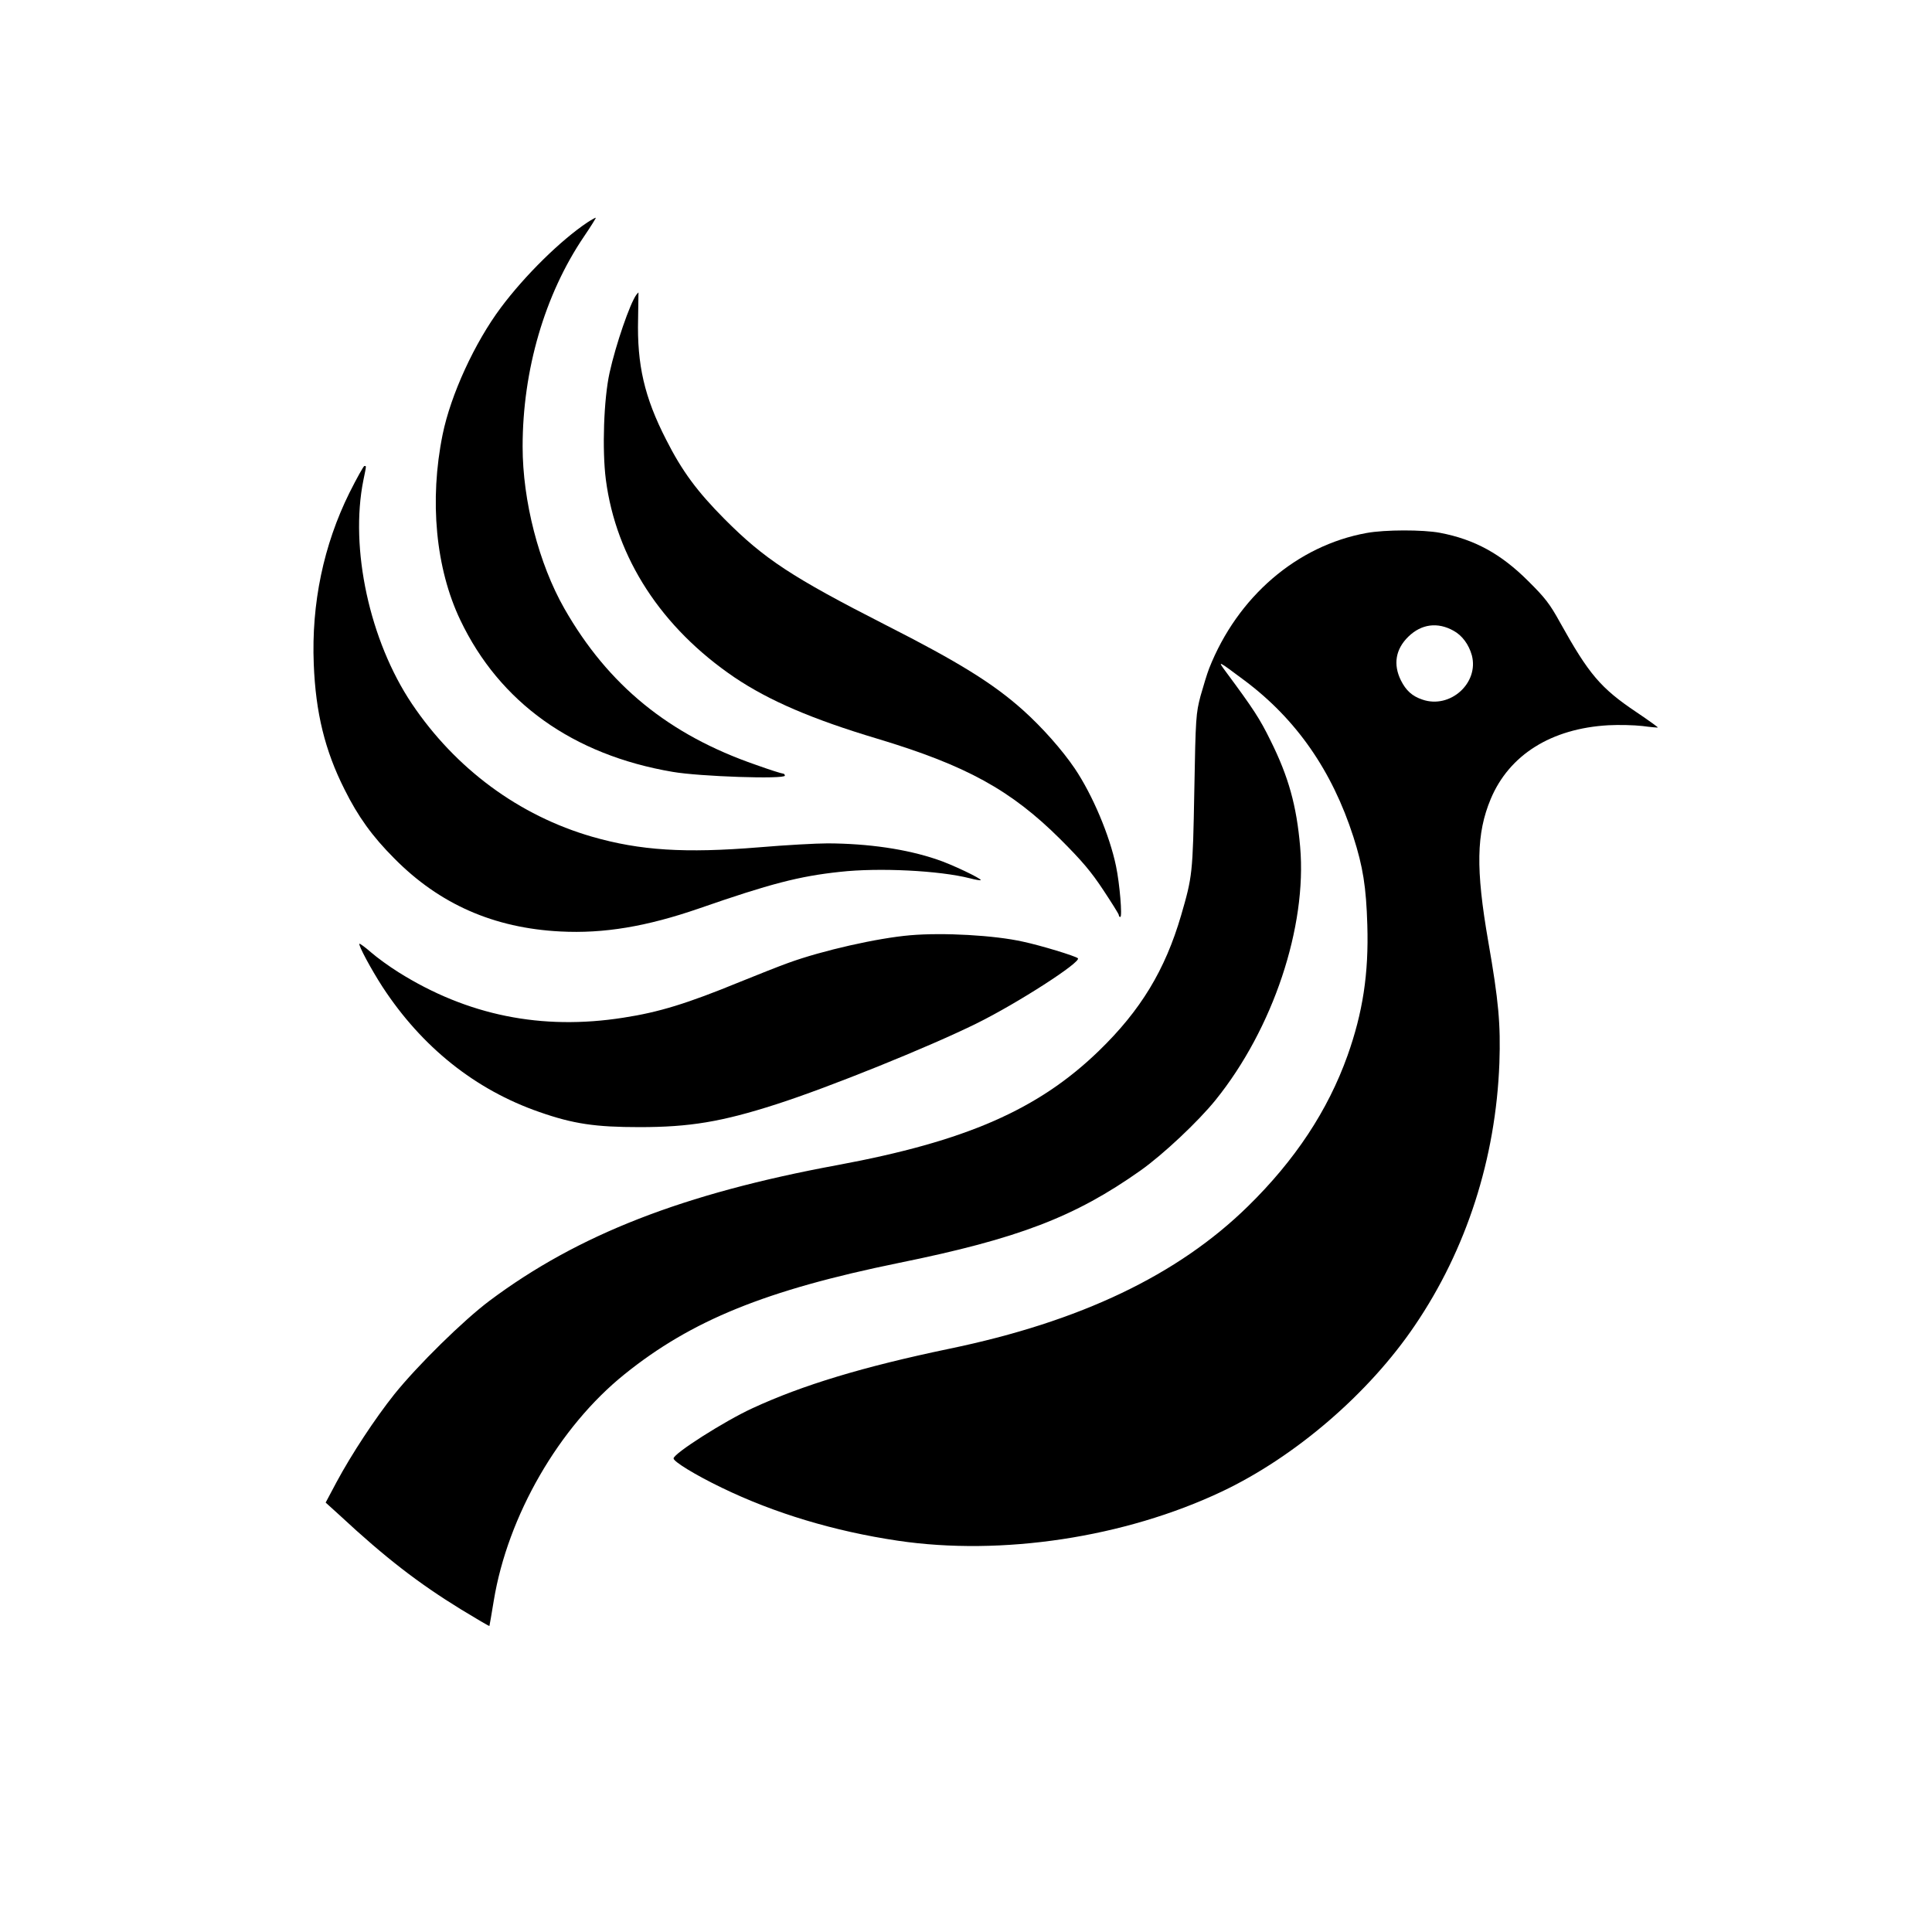
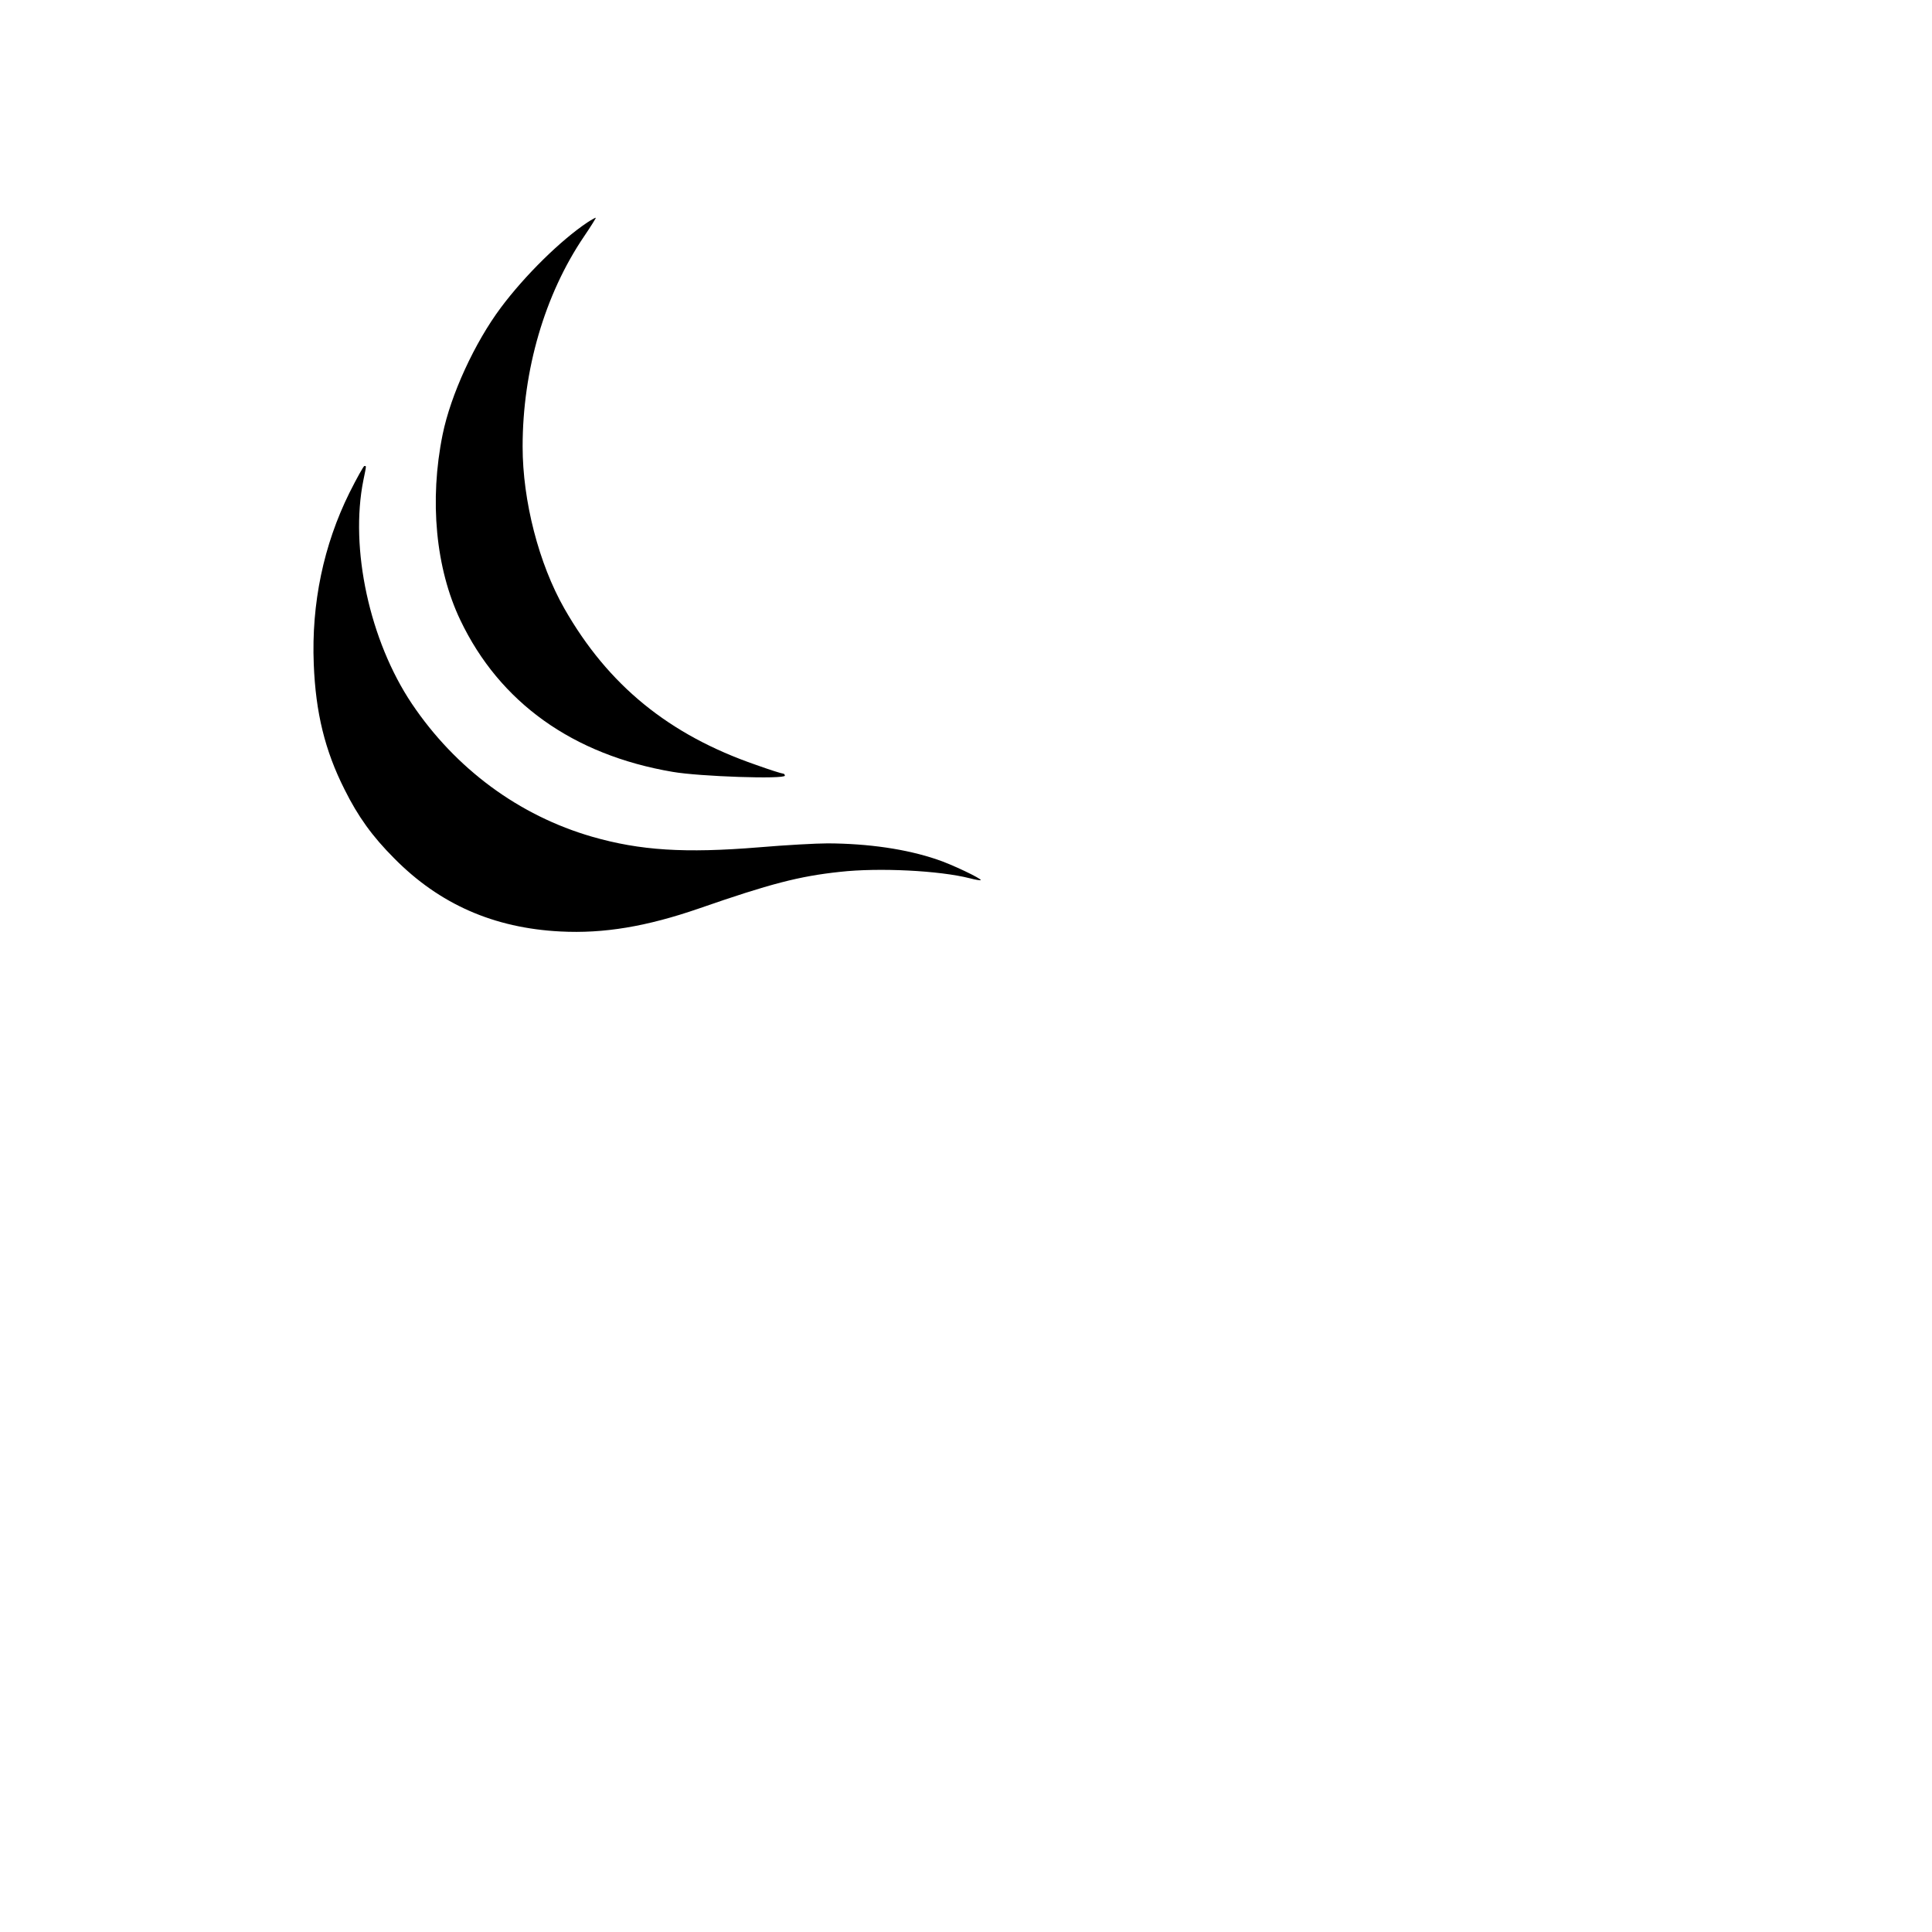
<svg xmlns="http://www.w3.org/2000/svg" version="1.0" width="1024pt" height="1024pt" viewBox="0 0 1024 1024" preserveAspectRatio="xMidYMid meet">
  <g transform="translate(0,1024) scale(0.1,-0.1)" fill="#000000" stroke="none">
    <path d="M3113 9061 c-142 -95 -331 -281 -458 -451 -139 -186 -266 -462 -309 -673 -71 -349 -37 -710 94 -984 208 -436 596 -714 1125 -804 144 -25 595 -40 595 -20 0 6 -5 11 -11 11 -6 0 -70 20 -142 46 -461 159 -784 422 -1016 829 -135 237 -221 570 -221 858 0 405 117 806 325 1113 36 53 64 98 63 100 -2 1 -22 -10 -45 -25z" />
-     <path d="M3373 8678 c-34 -46 -109 -264 -142 -413 -31 -140 -40 -409 -20 -566 54 -417 295 -787 683 -1050 183 -123 411 -221 755 -324 472 -142 709 -272 972 -534 115 -115 163 -172 227 -269 45 -68 82 -127 82 -132 0 -6 3 -10 8 -10 11 0 -3 175 -23 270 -34 163 -124 376 -218 516 -67 99 -174 220 -277 312 -156 139 -337 252 -725 449 -498 254 -644 350 -855 562 -145 146 -225 254 -309 420 -116 226 -155 398 -149 641 1 77 2 140 2 140 -1 0 -6 -6 -11 -12z" />
    <path d="M1852 7628 c-137 -277 -202 -586 -189 -908 10 -257 59 -458 163 -664 71 -143 147 -249 264 -366 239 -242 527 -369 880 -387 230 -12 457 26 735 122 377 131 531 171 747 194 206 23 527 7 688 -34 30 -8 56 -12 58 -10 7 7 -156 85 -233 110 -162 55 -363 84 -578 85 -60 0 -224 -9 -365 -21 -392 -32 -629 -17 -883 56 -388 112 -724 360 -956 705 -224 334 -330 823 -257 1185 17 83 16 75 5 75 -4 0 -40 -64 -79 -142z" />
-     <path d="M7243 7415 c-369 -67 -684 -338 -834 -717 -11 -28 -31 -94 -46 -147 -24 -93 -26 -110 -33 -506 -8 -437 -10 -450 -70 -657 -85 -290 -214 -503 -436 -718 -322 -312 -706 -479 -1384 -605 -819 -151 -1377 -369 -1845 -719 -140 -105 -382 -343 -505 -496 -102 -128 -227 -318 -306 -465 l-58 -109 75 -68 c241 -224 416 -359 642 -498 82 -50 150 -90 151 -88 1 2 11 62 23 134 74 450 346 921 693 1200 355 286 749 446 1453 590 635 129 934 244 1282 490 120 85 306 260 398 374 304 377 485 918 448 1342 -19 218 -61 370 -157 563 -57 116 -91 168 -237 365 -45 61 -45 61 101 -48 272 -204 462 -476 575 -827 51 -159 68 -266 74 -467 8 -259 -24 -465 -105 -693 -104 -291 -278 -554 -527 -798 -372 -365 -889 -612 -1585 -756 -455 -95 -776 -192 -1042 -315 -148 -68 -418 -240 -418 -266 0 -17 116 -88 255 -155 278 -135 597 -231 933 -281 552 -82 1203 17 1717 260 389 184 780 520 1024 881 274 403 429 886 448 1390 7 207 -4 330 -59 645 -67 385 -63 573 13 755 98 234 321 374 624 391 55 3 136 1 180 -4 44 -6 81 -9 82 -8 2 1 -49 38 -113 81 -191 128 -253 202 -405 475 -54 98 -79 131 -169 220 -144 144 -284 221 -468 256 -90 17 -291 17 -389 -1z m461 -518 c46 -25 81 -73 97 -130 39 -147 -115 -286 -262 -235 -54 18 -87 48 -114 102 -42 85 -28 166 40 232 69 67 155 78 239 31z" />
-     <path d="M4825 5283 c-175 -15 -467 -81 -648 -147 -50 -18 -166 -64 -257 -101 -278 -114 -427 -160 -616 -189 -433 -68 -827 12 -1192 241 -48 30 -113 77 -145 105 -32 28 -60 48 -62 46 -7 -7 63 -137 122 -228 209 -320 492 -546 832 -664 180 -63 297 -80 531 -80 265 0 435 28 724 121 278 89 812 305 1061 428 219 108 558 327 538 346 -13 12 -197 68 -291 88 -151 34 -423 49 -597 34z" />
  </g>
</svg>